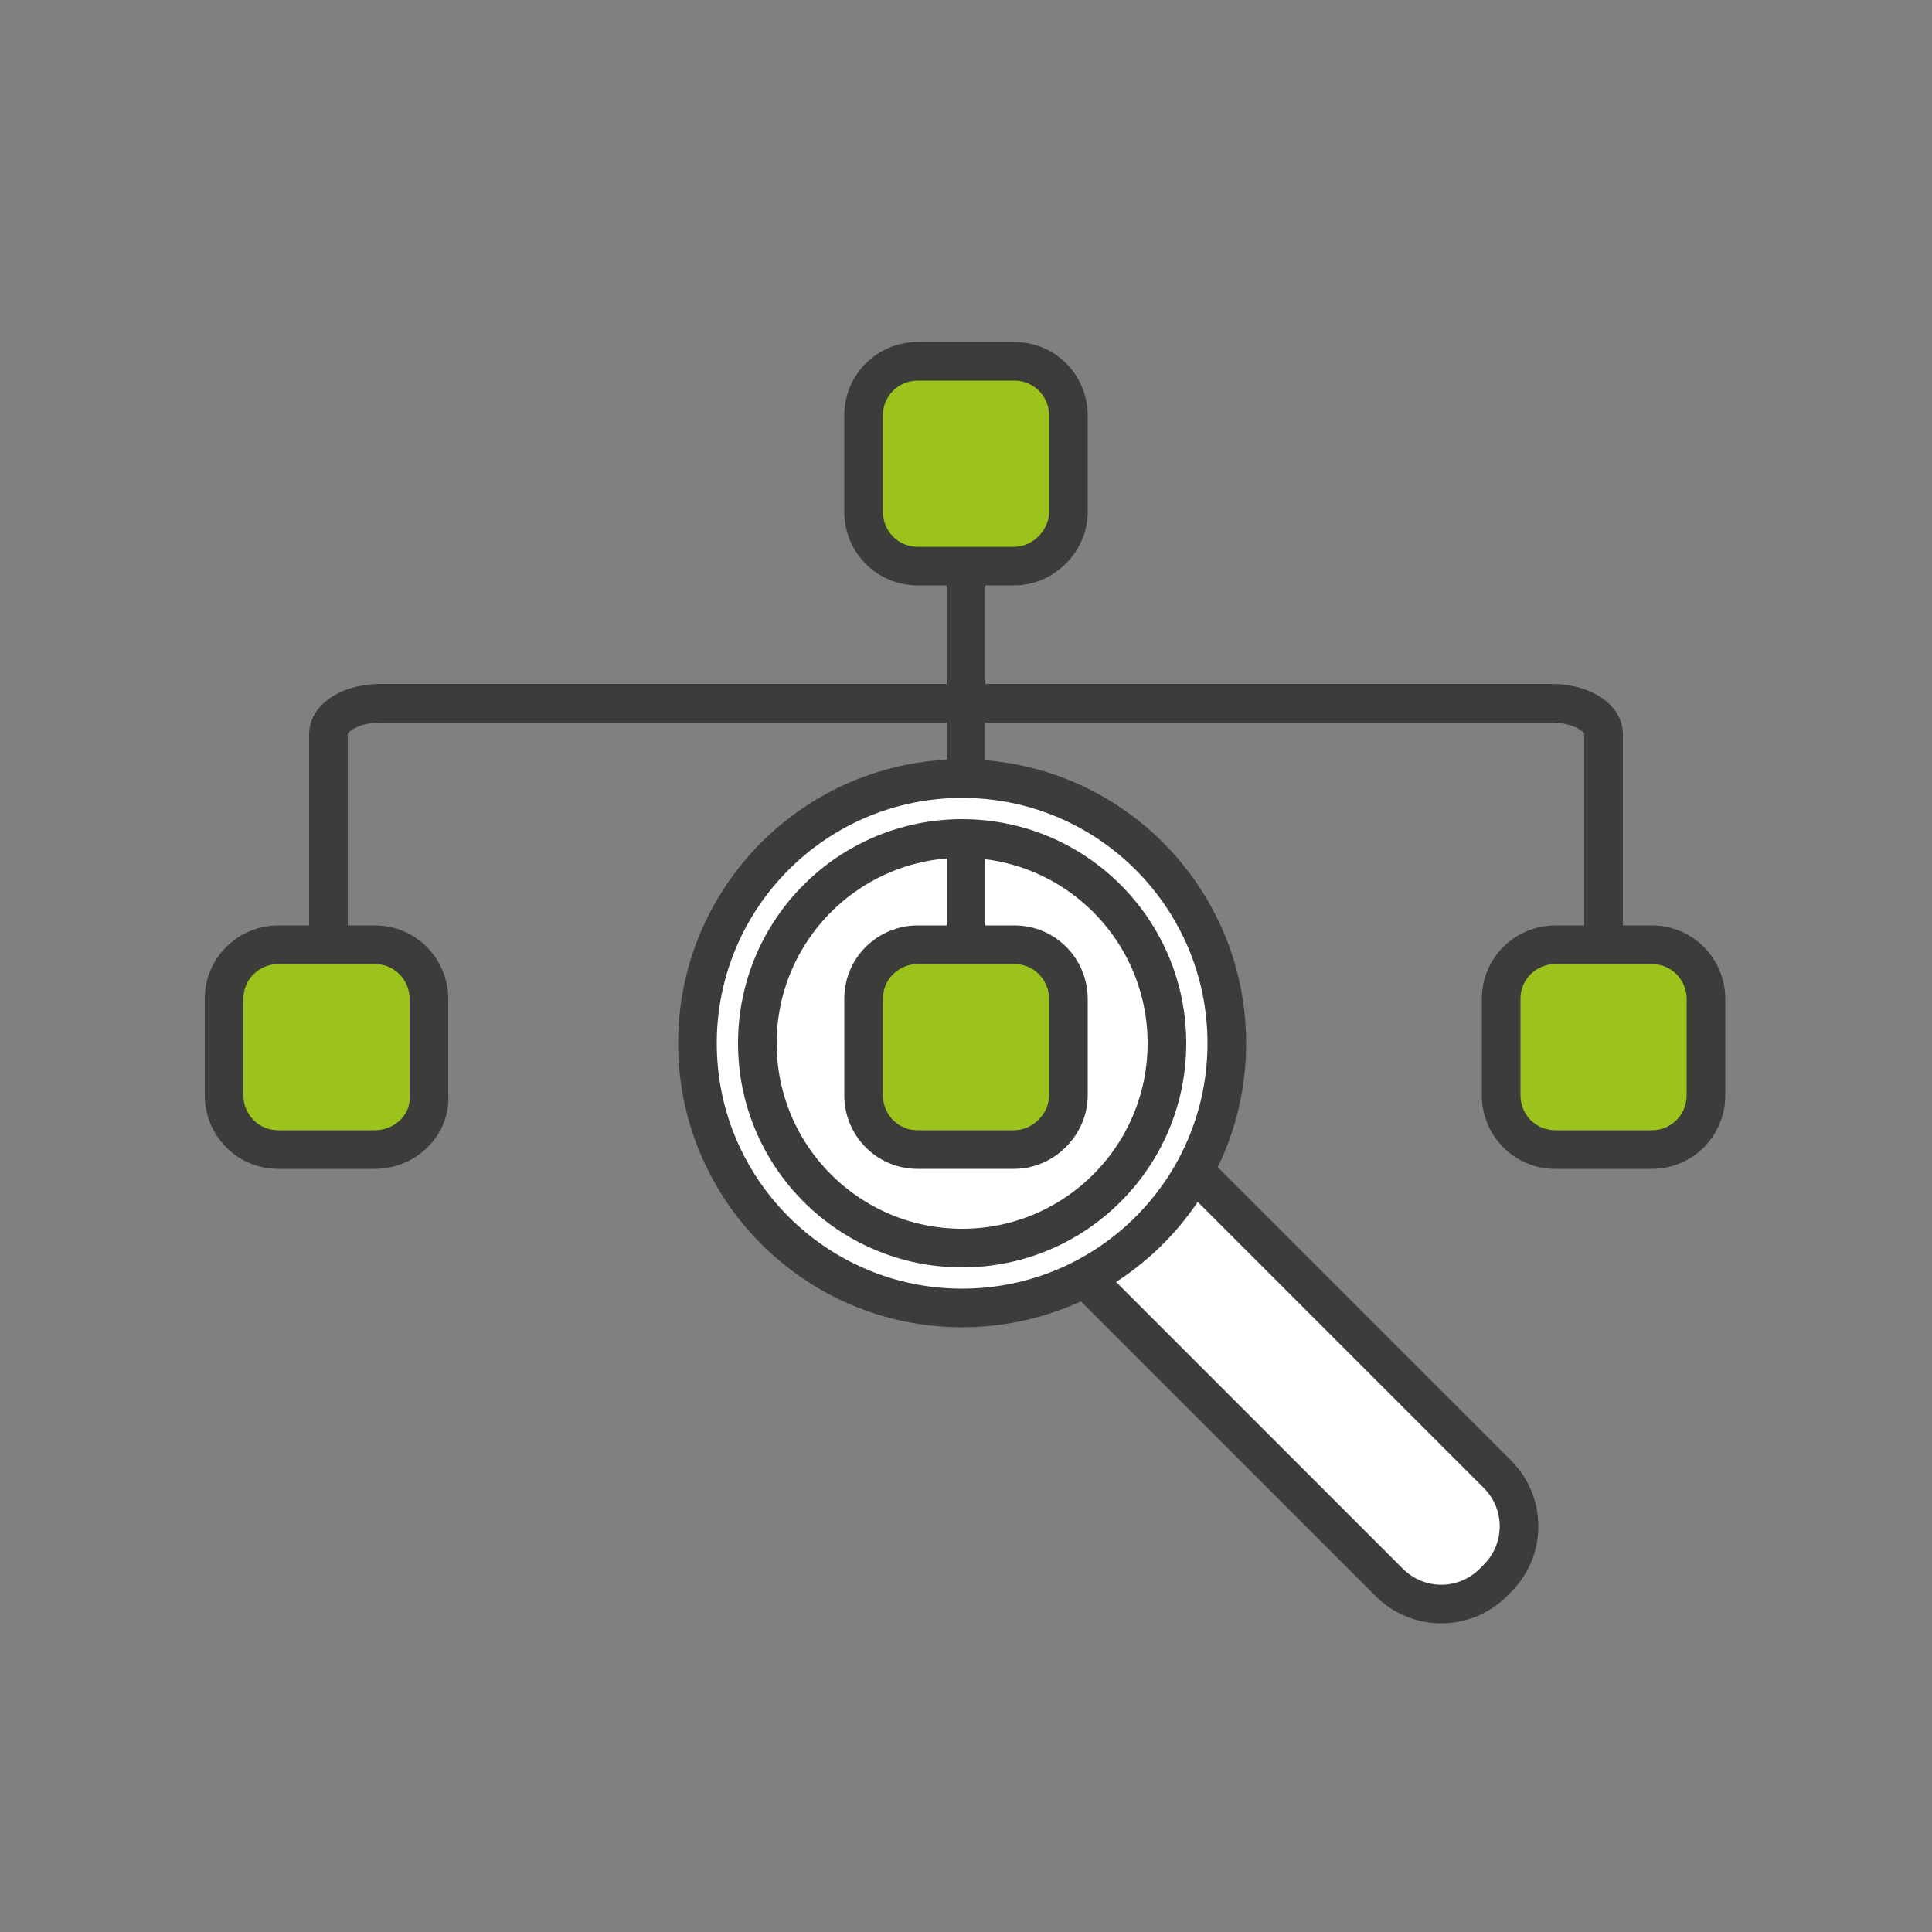
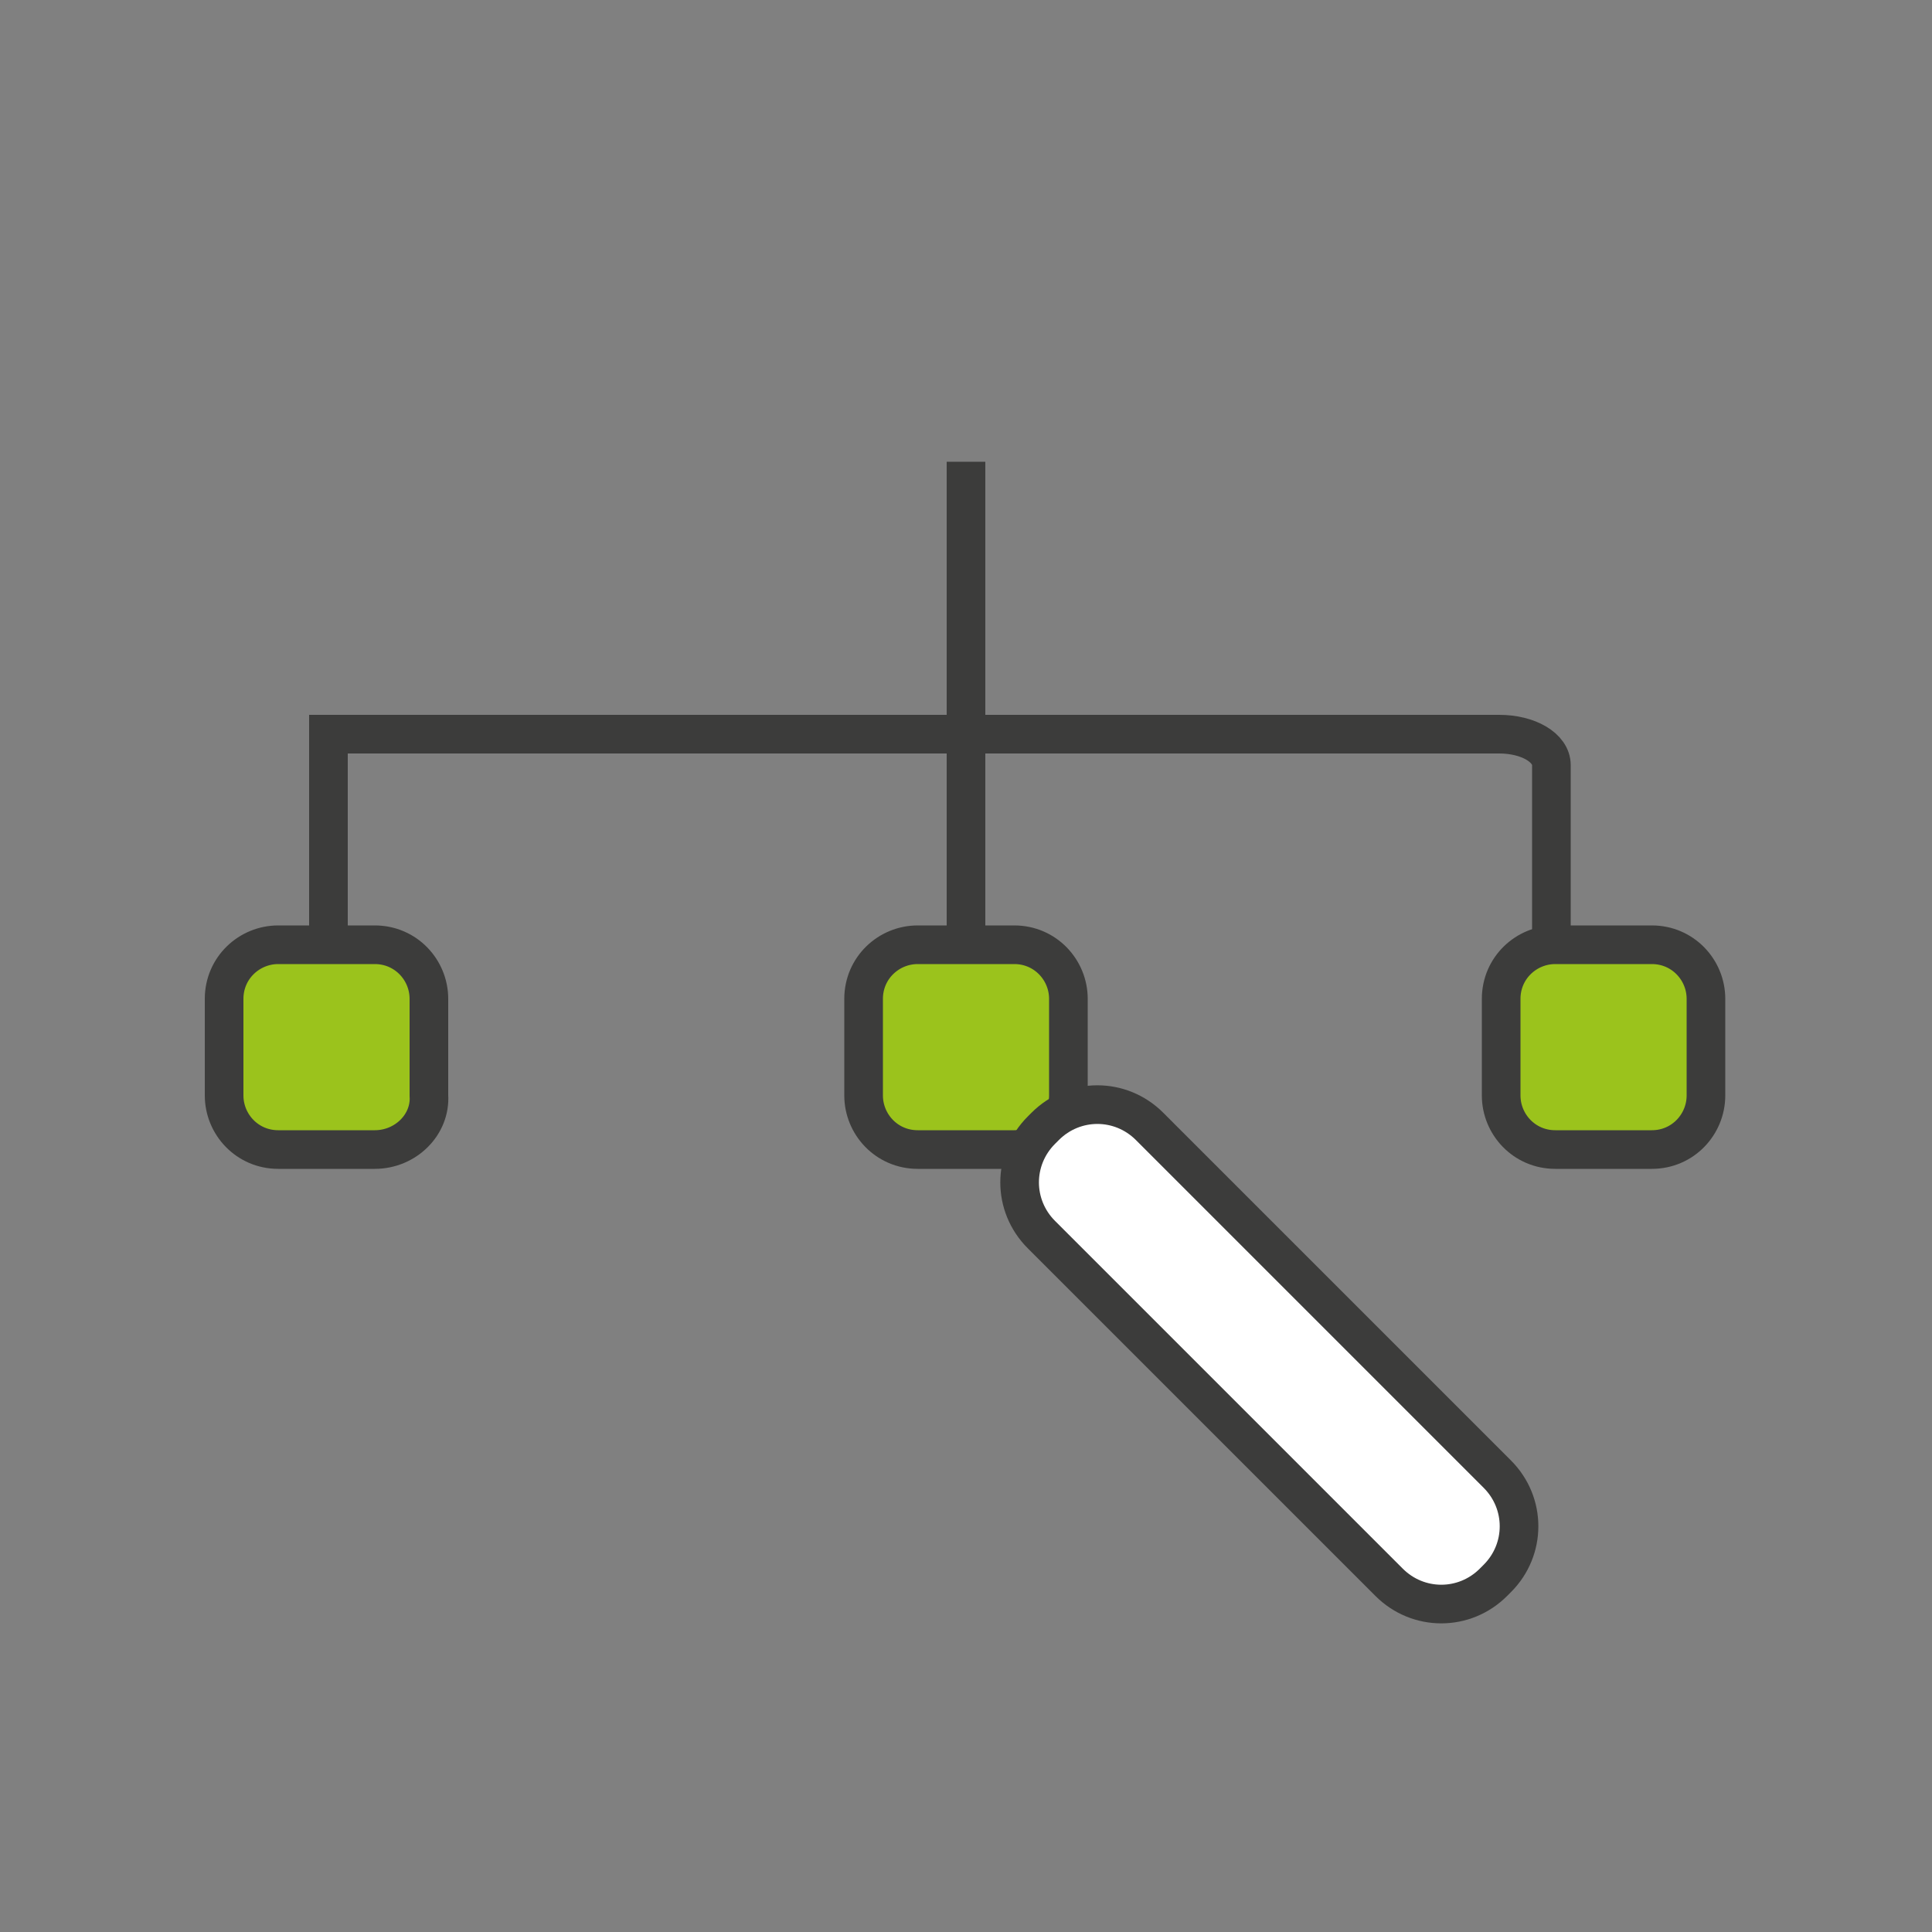
<svg xmlns="http://www.w3.org/2000/svg" version="1.1" id="Layer_1" x="0px" y="0px" viewBox="0 0 100 100" enable-background="new 0 0 100 100" xml:space="preserve">
  <rect x="0" y="0" width="100" height="100" fill="#808080" stroke="none" />
  <g>
-     <path fill="none" stroke="#3C3C3B" stroke-width="2" stroke-miterlimit="10" d="M17,48.8V38c0-0.9,1.2-1.6,2.7-1.6h60.6   c1.5,0,2.7,0.7,2.7,1.6v10.8" />
+     <path fill="none" stroke="#3C3C3B" stroke-width="2" stroke-miterlimit="10" d="M17,48.8V38h60.6   c1.5,0,2.7,0.7,2.7,1.6v10.8" />
    <line fill="none" stroke="#3C3C3B" stroke-width="2" stroke-miterlimit="10" x1="50" y1="23.9" x2="50" y2="48" />
    <path fill-rule="evenodd" clip-rule="evenodd" fill="#9BC31C" stroke="#3C3C3B" stroke-width="2" stroke-miterlimit="10" d="   M19.4,59.5h-5c-1.6,0-2.8-1.3-2.8-2.8v-5c0-1.6,1.3-2.8,2.8-2.8h5c1.6,0,2.8,1.3,2.8,2.8v5C22.3,58.2,21,59.5,19.4,59.5z" />
    <path fill-rule="evenodd" clip-rule="evenodd" fill="#9BC31C" stroke="#3C3C3B" stroke-width="2" stroke-miterlimit="10" d="   M52.5,59.5h-5c-1.6,0-2.8-1.3-2.8-2.8v-5c0-1.6,1.3-2.8,2.8-2.8h5c1.6,0,2.8,1.3,2.8,2.8v5C55.3,58.2,54,59.5,52.5,59.5z" />
    <path fill-rule="evenodd" clip-rule="evenodd" fill="#9BC31C" stroke="#3C3C3B" stroke-width="2" stroke-miterlimit="10" d="   M85.5,59.5h-5c-1.6,0-2.8-1.3-2.8-2.8v-5c0-1.6,1.3-2.8,2.8-2.8h5c1.6,0,2.8,1.3,2.8,2.8v5C88.3,58.2,87.1,59.5,85.5,59.5z" />
-     <path fill-rule="evenodd" clip-rule="evenodd" fill="#9BC31C" stroke="#3C3C3B" stroke-width="2" stroke-miterlimit="10" d="   M52.5,29.3h-5c-1.6,0-2.8-1.3-2.8-2.8v-5c0-1.6,1.3-2.8,2.8-2.8h5c1.6,0,2.8,1.3,2.8,2.8v5C55.3,28,54,29.3,52.5,29.3z" />
    <g>
      <path fill="#FFFFFF" stroke="#3C3C3B" stroke-width="2" stroke-miterlimit="10" d="M77.5,81.7l-0.2,0.2c-1.5,1.5-3.9,1.5-5.4,0    l-18-18c-1.5-1.5-1.5-3.9,0-5.4l0.2-0.2c1.5-1.5,3.9-1.5,5.4,0l18,18C79,77.8,79,80.2,77.5,81.7z" />
-       <circle fill="#FFFFFF" stroke="#3C3C3B" stroke-width="2" stroke-miterlimit="10" cx="49.8" cy="54" r="13.7" />
-       <circle fill="#FFFFFF" stroke="#3C3C3B" stroke-width="2" stroke-miterlimit="10" cx="49.8" cy="54" r="10.6" />
    </g>
    <line fill="none" stroke="#3C3C3B" stroke-width="2" stroke-miterlimit="10" x1="50" y1="43.3" x2="50" y2="48" />
-     <path fill-rule="evenodd" clip-rule="evenodd" fill="#9BC31C" stroke="#3C3C3B" stroke-width="2" stroke-miterlimit="10" d="   M52.5,59.5h-5c-1.6,0-2.8-1.3-2.8-2.8v-5c0-1.6,1.3-2.8,2.8-2.8h5c1.6,0,2.8,1.3,2.8,2.8v5C55.3,58.2,54,59.5,52.5,59.5z" />
  </g>
</svg>